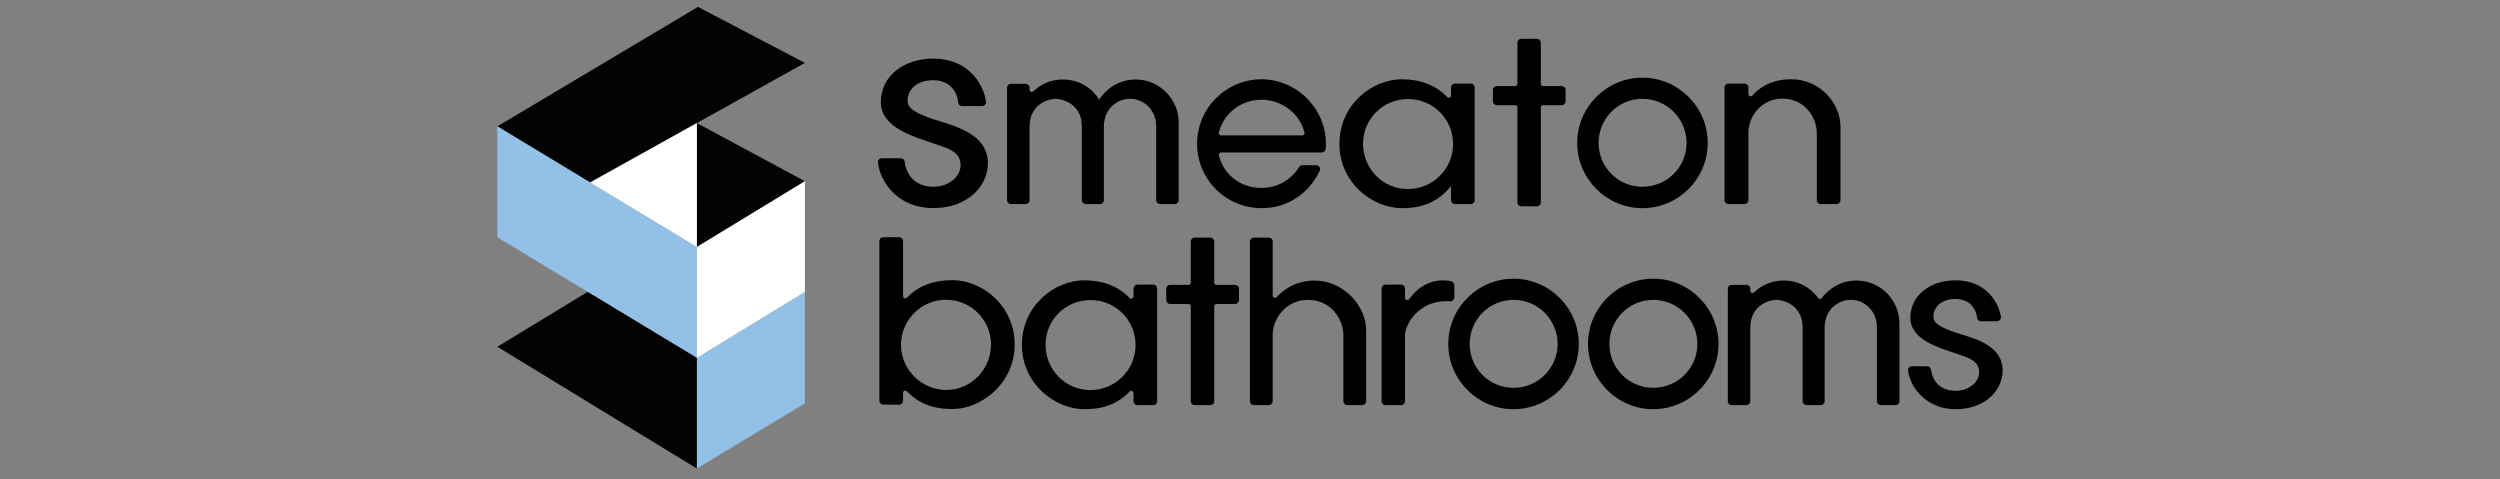
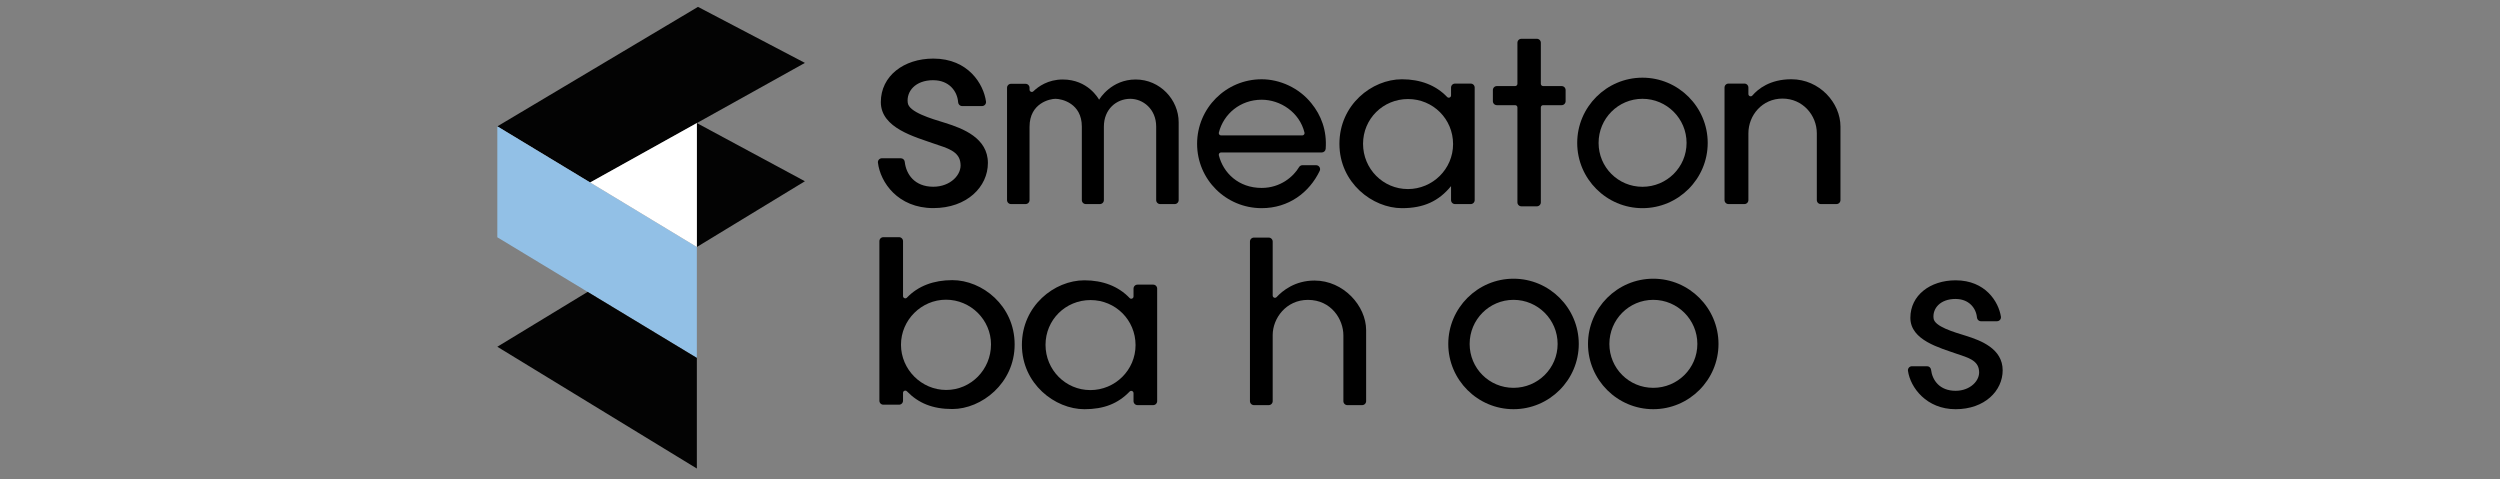
<svg xmlns="http://www.w3.org/2000/svg" viewBox="0 0 2477 475" data-name="Layer 1" id="Layer_1">
  <rect x="0" y="0" width="2477" height="475" fill="#808080" stroke="none" />
  <defs>
    <style>
      .cls-1 {
        fill: #030303;
      }

      .cls-2 {
        fill: #fff;
      }

      .cls-3 {
        fill: #92c0e6;
      }
    </style>
  </defs>
  <polygon points="584.71 180.79 492.75 125.2 691.57 6.81 797.5 62.32 584.71 180.79" class="cls-1" />
  <polygon points="690.44 244.72 797.5 179.58 690.44 121.93 690.44 244.72" class="cls-1" />
  <polygon points="690.44 244.72 492.75 125.2 492.75 235.09 690.44 354.61 690.44 244.72" class="cls-3" />
-   <polygon points="690.44 354.61 690.44 464.22 797.5 399.64 797.5 289.19 690.44 354.61" class="cls-3" />
  <polygon points="492.75 343.56 690.44 464.22 690.44 354.61 582.23 289.19 492.75 343.56" class="cls-1" />
  <polygon points="690.44 121.93 584.71 180.79 690.44 244.72 690.44 121.93" class="cls-2" />
-   <polygon points="797.5 179.58 797.5 289.19 690.44 354.61 690.44 244.72 797.5 179.58" class="cls-2" />
  <path d="M924.72,79.45c-18.03,0-26.65,11.23-25.34,22.21.78,9.41,23.52,15.94,37.1,20.12,17.51,5.49,42.33,14.89,42.33,39.72,0,23.51-20.64,44.68-54.09,44.68-35.17,0-52.56-25.67-54.86-45.03-.28-2.32,1.58-4.35,3.92-4.35h18.74c2.01,0,3.7,1.51,3.91,3.51,1.32,12.3,9.69,24.71,28.29,24.71,16.98,0,28.48-12.02,26.91-23.25-1.05-12.02-13.59-15.15-25.08-19.07-19.86-7.05-53.82-15.68-53.82-41.54s22.73-43.11,52-43.11c34.9,0,49.9,25.59,52.2,42.55.32,2.37-1.52,4.48-3.91,4.48h-19.77c-2.1,0-3.79-1.65-3.93-3.74-.77-11.1-9.09-21.86-24.59-21.86Z" />
  <path d="M1163.9,202.19h-14.42c-2.18,0-3.94-1.76-3.94-3.94v-72.87c0-17.34-13.06-27.48-25.68-27.48-13.74,0-26.13,10.36-26.13,27.48v72.87c0,2.18-1.76,3.94-3.94,3.94h-13.97c-2.18,0-3.94-1.76-3.94-3.94v-72.87c0-22.97-19.82-27.48-26.13-27.48-5.18,0-25.68,4.05-25.68,27.71v72.64c0,2.18-1.76,3.94-3.94,3.94h-14.42c-2.18,0-3.94-1.76-3.94-3.94v-111.27c0-2.18,1.76-3.94,3.94-3.94h14.42c2.18,0,3.94,1.76,3.94,3.94v1.85c0,1.98,2.38,3.01,3.8,1.63,4.91-4.75,14.56-11.7,29.08-11.7,25,0,35.36,18.92,36.04,20.05.68-1.13,12.16-20.05,36.26-20.05s42.57,20.05,42.57,42.35v77.15c0,2.18-1.76,3.94-3.94,3.94Z" />
  <path d="M1209.83,151.06c-1.46,0-2.55,1.37-2.2,2.79,4.36,17.51,19.53,32.35,42.42,32.35,18.85,0,31.66-11.49,36.99-20.52.72-1.22,2.01-2,3.43-2h13.52c2.88,0,4.82,3.01,3.58,5.61-10.27,21.47-30.74,36.96-57.51,36.96-35.36,0-63.97-28.38-63.97-63.74s28.61-63.97,63.97-63.97c18.02,0,37.17,8.56,49.33,23.88,9.51,11.63,15.45,26.82,14.1,45.03-.15,2.05-1.88,3.63-3.94,3.63h-99.72ZM1290.3,134.17c1.46,0,2.55-1.37,2.2-2.79-4.96-20.2-23.9-32.57-42.44-32.57-21.24,0-37.78,14.1-42.42,32.56-.36,1.42.73,2.8,2.19,2.8h80.46Z" />
  <path d="M1437.69,184.4c-12.16,14.87-27.03,21.85-48.65,21.85-29.06,0-61.94-25-61.94-63.74s32.21-63.97,61.94-63.97c18.28,0,33.69,5.91,44.8,17.57,1.39,1.46,3.86.44,3.86-1.58v-7.77c0-2.18,1.76-3.94,3.94-3.94h15.54c2.18,0,3.94,1.76,3.94,3.94v111.5c0,2.18-1.76,3.94-3.94,3.94h-15.54c-2.18,0-3.94-1.76-3.94-3.94v-13.85ZM1394.89,187.33c24.55,0,44.82-19.82,44.82-44.6s-19.82-44.6-44.6-44.6-44.6,19.6-44.6,44.37,19.82,44.82,44.37,44.82Z" />
  <path d="M1522.72,204.43h-15.32c-2.18,0-3.94-1.76-3.94-3.94v-94.04c0-1.24-1.01-2.25-2.25-2.25h-18.13c-2.18,0-3.94-1.76-3.94-3.94v-11.04c0-2.18,1.76-3.94,3.94-3.94h18.13c1.24,0,2.25-1.01,2.25-2.25v-40.66c0-2.18,1.76-3.94,3.94-3.94h15.32c2.18,0,3.94,1.76,3.94,3.94v40.66c0,1.24,1.01,2.25,2.25,2.25h18.36c2.18,0,3.94,1.76,3.94,3.94v11.04c0,2.18-1.76,3.94-3.94,3.94h-18.36c-1.24,0-2.25,1.01-2.25,2.25v94.04c0,2.18-1.76,3.94-3.94,3.94Z" />
  <path d="M1627.35,76.96c35.59,0,64.65,29.06,64.65,64.65s-29.06,64.64-64.65,64.64-64.65-29.06-64.65-64.64,29.06-64.65,64.65-64.65ZM1583.88,141.6c0,24.1,19.37,43.47,43.47,43.47s43.7-19.37,43.7-43.47-19.6-43.7-43.7-43.7-43.47,19.6-43.47,43.7Z" />
  <path d="M1819.59,202.19h-15.54c-2.18,0-3.94-1.76-3.94-3.94v-66.11c0-18.02-13.97-34.46-34.01-34.46s-33.79,16.44-33.79,34.46v66.11c0,2.18-1.76,3.94-3.94,3.94h-15.77c-2.18,0-3.94-1.76-3.94-3.94v-111.5c0-2.18,1.76-3.94,3.94-3.94h15.77c2.18,0,3.94,1.76,3.94,3.94v6.42c0,2.09,2.59,3.06,3.95,1.47,5.56-6.49,17.43-16.12,38.62-16.12,27.93,0,48.65,23.42,48.65,46.85v72.87c0,2.18-1.76,3.94-3.94,3.94Z" />
  <path d="M871.3,397.06v-158.12c0-2.18,1.76-3.94,3.94-3.94h15.54c2.18,0,3.94,1.76,3.94,3.94v54.4c0,2.01,2.46,3.04,3.85,1.58,11.11-11.62,26.55-17.36,45.02-17.36,29.51,0,61.72,25.23,61.72,63.74s-32.89,63.97-61.72,63.97c-19.59,0-33.57-5.8-45.02-17.55-1.41-1.45-3.86-.46-3.86,1.56v7.76c0,2.18-1.76,3.94-3.94,3.94h-15.54c-2.18,0-3.94-1.76-3.94-3.94ZM981.9,341.31c0-24.55-20.27-44.37-44.6-44.37s-44.6,20.05-44.6,44.6,20.27,44.83,44.82,44.83,44.37-20.27,44.37-45.05Z" />
  <path d="M1123.09,389.52c0-2.04-2.48-3.01-3.89-1.54-11.44,11.86-25.39,17.46-44.76,17.46-29.06,0-61.94-25-61.94-63.74s32.21-63.97,61.94-63.97c18.28,0,33.69,5.91,44.8,17.57,1.39,1.46,3.86.44,3.86-1.58v-7.77c0-2.18,1.76-3.94,3.94-3.94h15.54c2.18,0,3.94,1.76,3.94,3.94v111.5c0,2.18-1.76,3.94-3.94,3.94h-15.54c-2.18,0-3.94-1.76-3.94-3.94v-7.92ZM1080.29,386.51c24.55,0,44.82-19.82,44.82-44.6s-19.82-44.6-44.6-44.6-44.6,19.59-44.6,44.37,19.82,44.82,44.37,44.82Z" />
-   <path d="M1199.11,401.41h-15.32c-2.18,0-3.94-1.76-3.94-3.94v-94.04c0-1.24-1.01-2.25-2.25-2.25h-18.13c-2.18,0-3.94-1.76-3.94-3.94v-11.04c0-2.18,1.76-3.94,3.94-3.94h18.13c1.24,0,2.25-1.01,2.25-2.25v-40.66c0-2.18,1.76-3.94,3.94-3.94h15.32c2.18,0,3.94,1.76,3.94,3.94v40.66c0,1.24,1.01,2.25,2.25,2.25h18.36c2.18,0,3.94,1.76,3.94,3.94v11.04c0,2.18-1.76,3.94-3.94,3.94h-18.36c-1.24,0-2.25,1.01-2.25,2.25v94.04c0,2.18-1.76,3.94-3.94,3.94Z" />
  <path d="M1349.61,401.41h-14.64c-2.18,0-3.94-1.76-3.94-3.94v-65.21c0-15.77-11.94-35.14-35.14-35.14-21.62,0-34.91,18.25-34.91,34.91v65.43c0,2.18-1.76,3.94-3.94,3.94h-14.64c-2.18,0-3.94-1.76-3.94-3.94v-158.12c0-2.18,1.76-3.94,3.94-3.94h14.64c2.18,0,3.94,1.76,3.94,3.94v53.47c0,2.05,2.5,3.04,3.9,1.53,5.81-6.26,18.14-16.37,37.55-16.37,28.83,0,51.13,25.23,51.13,49.1v70.39c0,2.18-1.76,3.94-3.94,3.94Z" />
-   <path d="M1414.15,302.5c-17.12,8.56-22.07,24.33-22.07,29.06v65.89c0,2.18-1.76,3.94-3.94,3.94h-15.32c-2.18,0-3.94-1.76-3.94-3.94v-111.5c0-2.18,1.76-3.94,3.94-3.94h15.32c2.18,0,3.94,1.76,3.94,3.94v9.06c0,2.17,2.78,3.1,4.06,1.34,3.27-4.47,8.51-10.3,15.76-14.12,10.6-5.8,20.95-4.65,25.96-3.55,1.81.4,3.09,2,3.09,3.85v12.04c0,2.28-1.92,4.07-4.19,3.93-5.23-.32-14.45-.16-22.61,4Z" />
  <path d="M1499.6,276.14c35.59,0,64.65,29.06,64.65,64.65s-29.06,64.64-64.65,64.64-64.65-29.06-64.65-64.64,29.06-64.65,64.65-64.65ZM1456.12,340.79c0,24.1,19.37,43.47,43.47,43.47s43.7-19.37,43.7-43.47-19.6-43.7-43.7-43.7-43.47,19.6-43.47,43.7Z" />
  <path d="M1638.04,276.14c35.59,0,64.65,29.06,64.65,64.65s-29.06,64.64-64.65,64.64-64.65-29.06-64.65-64.64,29.06-64.65,64.65-64.65ZM1594.57,340.79c0,24.1,19.37,43.47,43.47,43.47s43.7-19.37,43.7-43.47-19.6-43.7-43.7-43.7-43.47,19.6-43.47,43.7Z" />
-   <path d="M1878.04,401.38h-14.42c-2.18,0-3.94-1.76-3.94-3.94v-72.87c0-17.34-13.06-27.48-25.68-27.48-13.74,0-26.13,10.36-26.13,27.48v72.87c0,2.18-1.76,3.94-3.94,3.94h-13.97c-2.18,0-3.94-1.76-3.94-3.94v-72.87c0-22.98-19.82-27.48-26.13-27.48-5.18,0-25.68,4.05-25.68,27.71v72.64c0,2.18-1.76,3.94-3.94,3.94h-14.42c-2.18,0-3.94-1.76-3.94-3.94v-111.27c0-2.18,1.76-3.94,3.94-3.94h14.42c2.18,0,3.94,1.76,3.94,3.94v1.85c0,1.98,2.38,3.01,3.8,1.63,4.91-4.75,14.56-11.7,29.08-11.7,19.73,0,30.34,11.78,34.27,17.3.88,1.24,2.7,1.27,3.62.06,4.16-5.5,15.34-17.36,34.42-17.36,24.33,0,42.57,20.05,42.57,42.35v77.15c0,2.18-1.76,3.94-3.94,3.94Z" />
  <path d="M1937.62,296.19c-15.54,0-22.97,9.69-21.85,19.15.68,8.11,20.27,13.74,31.98,17.34,15.09,4.73,36.49,12.84,36.49,34.24,0,20.27-17.79,38.52-46.63,38.52s-44.82-21.42-47.19-38.01c-.34-2.4,1.47-4.56,3.9-4.56h15.05c1.98,0,3.66,1.47,3.9,3.44,1.28,10.47,8.51,20.89,24.34,20.89,14.64,0,24.55-10.36,23.2-20.05-.9-10.36-11.71-13.06-21.62-16.44-17.12-6.08-46.4-13.51-46.4-35.81s19.6-37.17,44.82-37.17c29.63,0,42.62,21.39,44.9,36.01.37,2.39-1.49,4.54-3.9,4.54h-15.91c-2.06,0-3.74-1.6-3.92-3.65-.84-9.41-8-18.42-21.16-18.42Z" />
</svg>